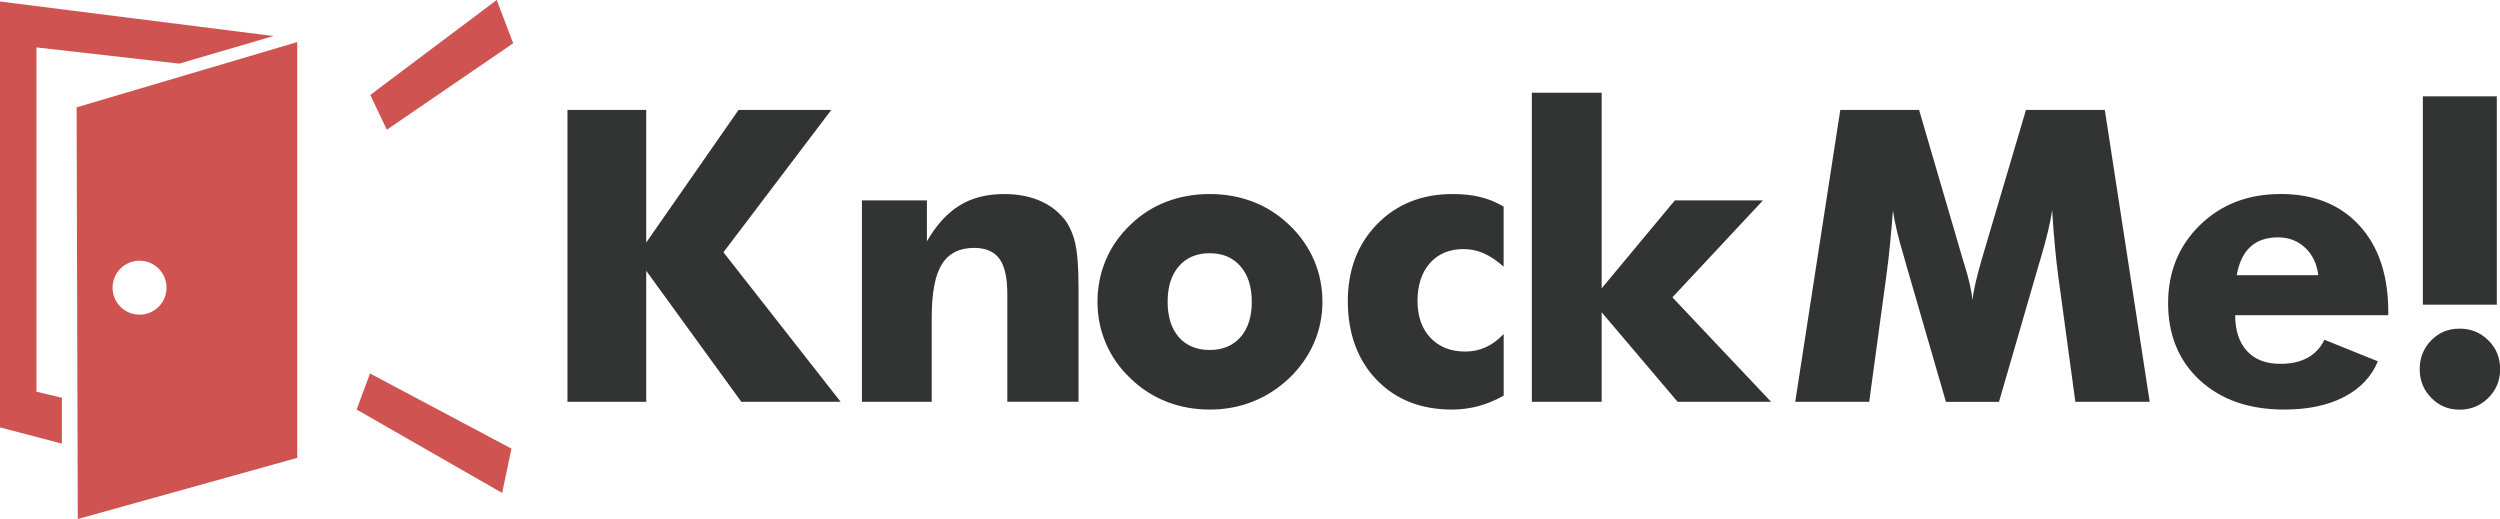
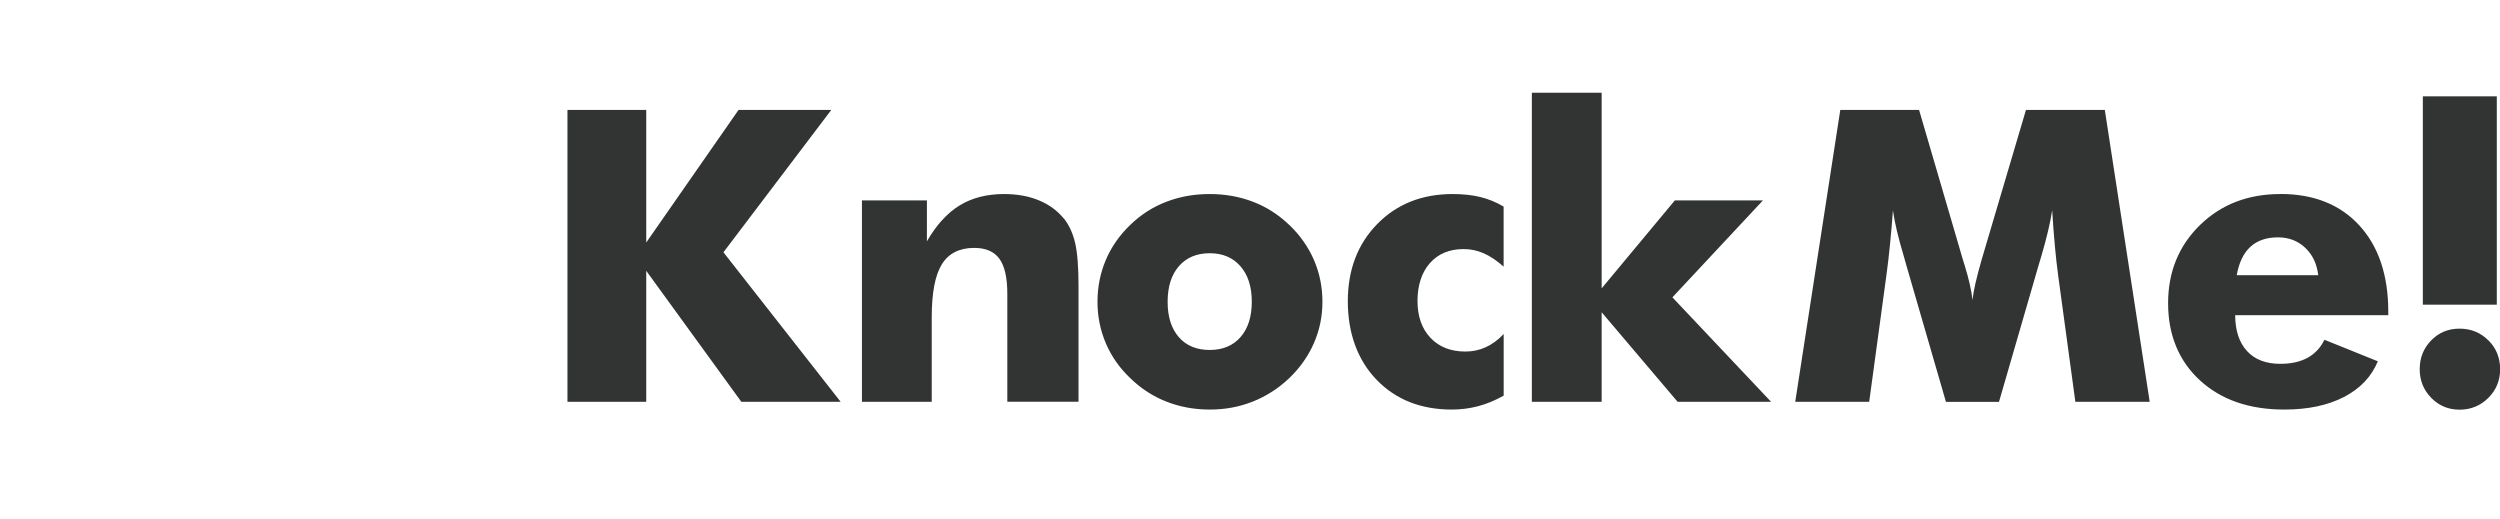
<svg xmlns="http://www.w3.org/2000/svg" id="_レイヤー_2" data-name="レイヤー 2" viewBox="0 0 445.54 92.5">
  <defs>
    <style>
      .cls-1 {
        fill: #323333;
      }

      .cls-2 {
        fill: #cf5350;
      }
    </style>
  </defs>
  <g id="_レイヤー_1のコピー_2" data-name="レイヤー 1のコピー 2">
    <g>
-       <path class="cls-2" d="M6.5,8.45l25.44,2.89,16.78-4.92L0,.27v75.9l11.03,2.89v-8.17l-4.53-1.08V8.45ZM63.56,72.99l25.93,14.86,1.66-7.9-25.21-13.39-2.38,6.43ZM91.46,7.71l-2.94-7.71-22.53,16.92,2.95,6.2,22.52-15.41ZM13.86,92.5l39.11-10.9V7.5L13.65,19.13l.21,73.37ZM24.87,46.46c2.65,0,4.81,2.15,4.81,4.81s-2.15,4.81-4.81,4.81-4.81-2.15-4.81-4.81,2.15-4.81,4.81-4.81Z" />
      <path class="cls-1" d="M148.14,19.59h-16.52l-16.45,23.63v-23.63h-14.04v52.02h14.04v-23.35l16.95,23.35h17.7l-20.89-26.65,19.22-25.37ZM189.56,38.92c-1.14-1.4-2.61-2.47-4.42-3.22-1.81-.75-3.88-1.12-6.2-1.12-3.08,0-5.72.68-7.92,2.03-2.2,1.35-4.15,3.48-5.83,6.4v-7.29h-11.58v35.89h12.44v-15.07c0-4.36.6-7.51,1.81-9.45,1.21-1.94,3.13-2.91,5.76-2.91,2.06,0,3.56.65,4.5,1.95.94,1.3,1.4,3.39,1.4,6.25v19.22h12.69v-20.54c0-3.44-.2-6.02-.6-7.75-.4-1.73-1.08-3.2-2.03-4.41ZM229.77,40.09c-1.9-1.82-4.04-3.2-6.43-4.12-2.39-.92-4.98-1.39-7.75-1.39s-5.36.46-7.76,1.39c-2.4.92-4.54,2.3-6.41,4.12-1.92,1.85-3.37,3.93-4.35,6.25-.98,2.32-1.48,4.8-1.48,7.43s.5,5.08,1.49,7.41c1,2.33,2.44,4.4,4.34,6.2,1.89,1.85,4.04,3.25,6.45,4.19,2.4.95,4.98,1.42,7.73,1.42s5.25-.47,7.66-1.42c2.4-.95,4.58-2.35,6.52-4.19,1.92-1.85,3.38-3.93,4.39-6.25,1.01-2.32,1.51-4.77,1.51-7.36s-.5-5.07-1.49-7.39c-1-2.32-2.46-4.42-4.41-6.29ZM221.08,60.08c-1.34,1.53-3.17,2.29-5.49,2.29s-4.18-.76-5.51-2.29c-1.33-1.53-1.99-3.63-1.99-6.31s.67-4.79,2.01-6.33c1.34-1.54,3.17-2.31,5.49-2.31s4.12.77,5.47,2.31c1.35,1.54,2.03,3.65,2.03,6.33s-.67,4.78-2.01,6.31ZM258.89,34.58c-5.47,0-9.96,1.78-13.45,5.35-3.49,3.57-5.24,8.16-5.24,13.77s1.71,10.44,5.13,13.98c3.42,3.54,7.89,5.31,13.41,5.31,1.61,0,3.17-.2,4.69-.6,1.52-.4,3.03-1.03,4.55-1.88v-10.98c-1.02,1.07-2.09,1.85-3.22,2.36-1.12.51-2.33.76-3.61.76-2.61,0-4.68-.82-6.22-2.45-1.54-1.63-2.31-3.83-2.31-6.57s.74-5.09,2.22-6.75c1.48-1.66,3.48-2.49,5.99-2.49,1.26,0,2.45.25,3.59.75,1.14.5,2.32,1.29,3.55,2.38v-10.7c-1.3-.78-2.69-1.35-4.16-1.71-1.47-.36-3.12-.53-4.94-.53ZM314.19,35.72h-15.71l-13.04,15.67V16.53h-12.44v55.08h12.44v-15.96l13.54,15.96h16.66l-17.59-18.62,16.13-17.27ZM361.06,19.59l-7.92,26.76c-.45,1.59-.81,2.94-1.07,4.07-.26,1.13-.44,2.15-.53,3.07-.19-1.71-.65-3.75-1.39-6.15-.14-.43-.24-.73-.29-.92l-7.85-26.83h-14.04l-8.03,52.02h13.18l3.06-22.49c.26-1.92.49-3.84.67-5.77.19-1.93.36-3.88.5-5.85.31,2.18.96,4.92,1.95,8.21.19.69.33,1.2.43,1.53l7.07,24.38h9.45l7.07-24.38c.09-.33.25-.84.46-1.53.97-3.29,1.62-6.04,1.95-8.24.14,2.3.3,4.42.48,6.36.18,1.94.37,3.71.59,5.29l3.06,22.49h13.25l-8-52.02h-14.07ZM406.4,34.58c-5.78,0-10.56,1.85-14.34,5.54-3.78,3.7-5.67,8.34-5.67,13.93s1.89,10.26,5.67,13.73c3.78,3.47,8.79,5.21,15.05,5.21,4.19,0,7.73-.75,10.62-2.24,2.89-1.49,4.9-3.61,6.04-6.36l-9.52-3.84c-.69,1.42-1.69,2.49-3,3.21-1.31.72-2.93,1.08-4.85,1.08-2.56,0-4.54-.75-5.93-2.26-1.4-1.5-2.11-3.64-2.13-6.41h27.29v-.6c0-6.51-1.72-11.64-5.15-15.39-3.44-3.74-8.13-5.61-14.07-5.61ZM398.62,49.05c.4-2.25,1.21-3.94,2.43-5.06,1.22-1.12,2.86-1.69,4.92-1.69,1.92,0,3.54.62,4.85,1.85,1.31,1.23,2.09,2.87,2.33,4.9h-14.53ZM444.97,17.17h-13.18v37.13h13.18V17.17ZM443.46,60.65c-1.39-1.38-3.1-2.08-5.13-2.08s-3.7.7-5.06,2.1c-1.36,1.4-2.04,3.1-2.04,5.12s.69,3.72,2.06,5.12c1.37,1.4,3.06,2.1,5.05,2.1s3.72-.7,5.12-2.1c1.4-1.4,2.1-3.1,2.1-5.12s-.69-3.75-2.08-5.13Z" />
    </g>
  </g>
</svg>